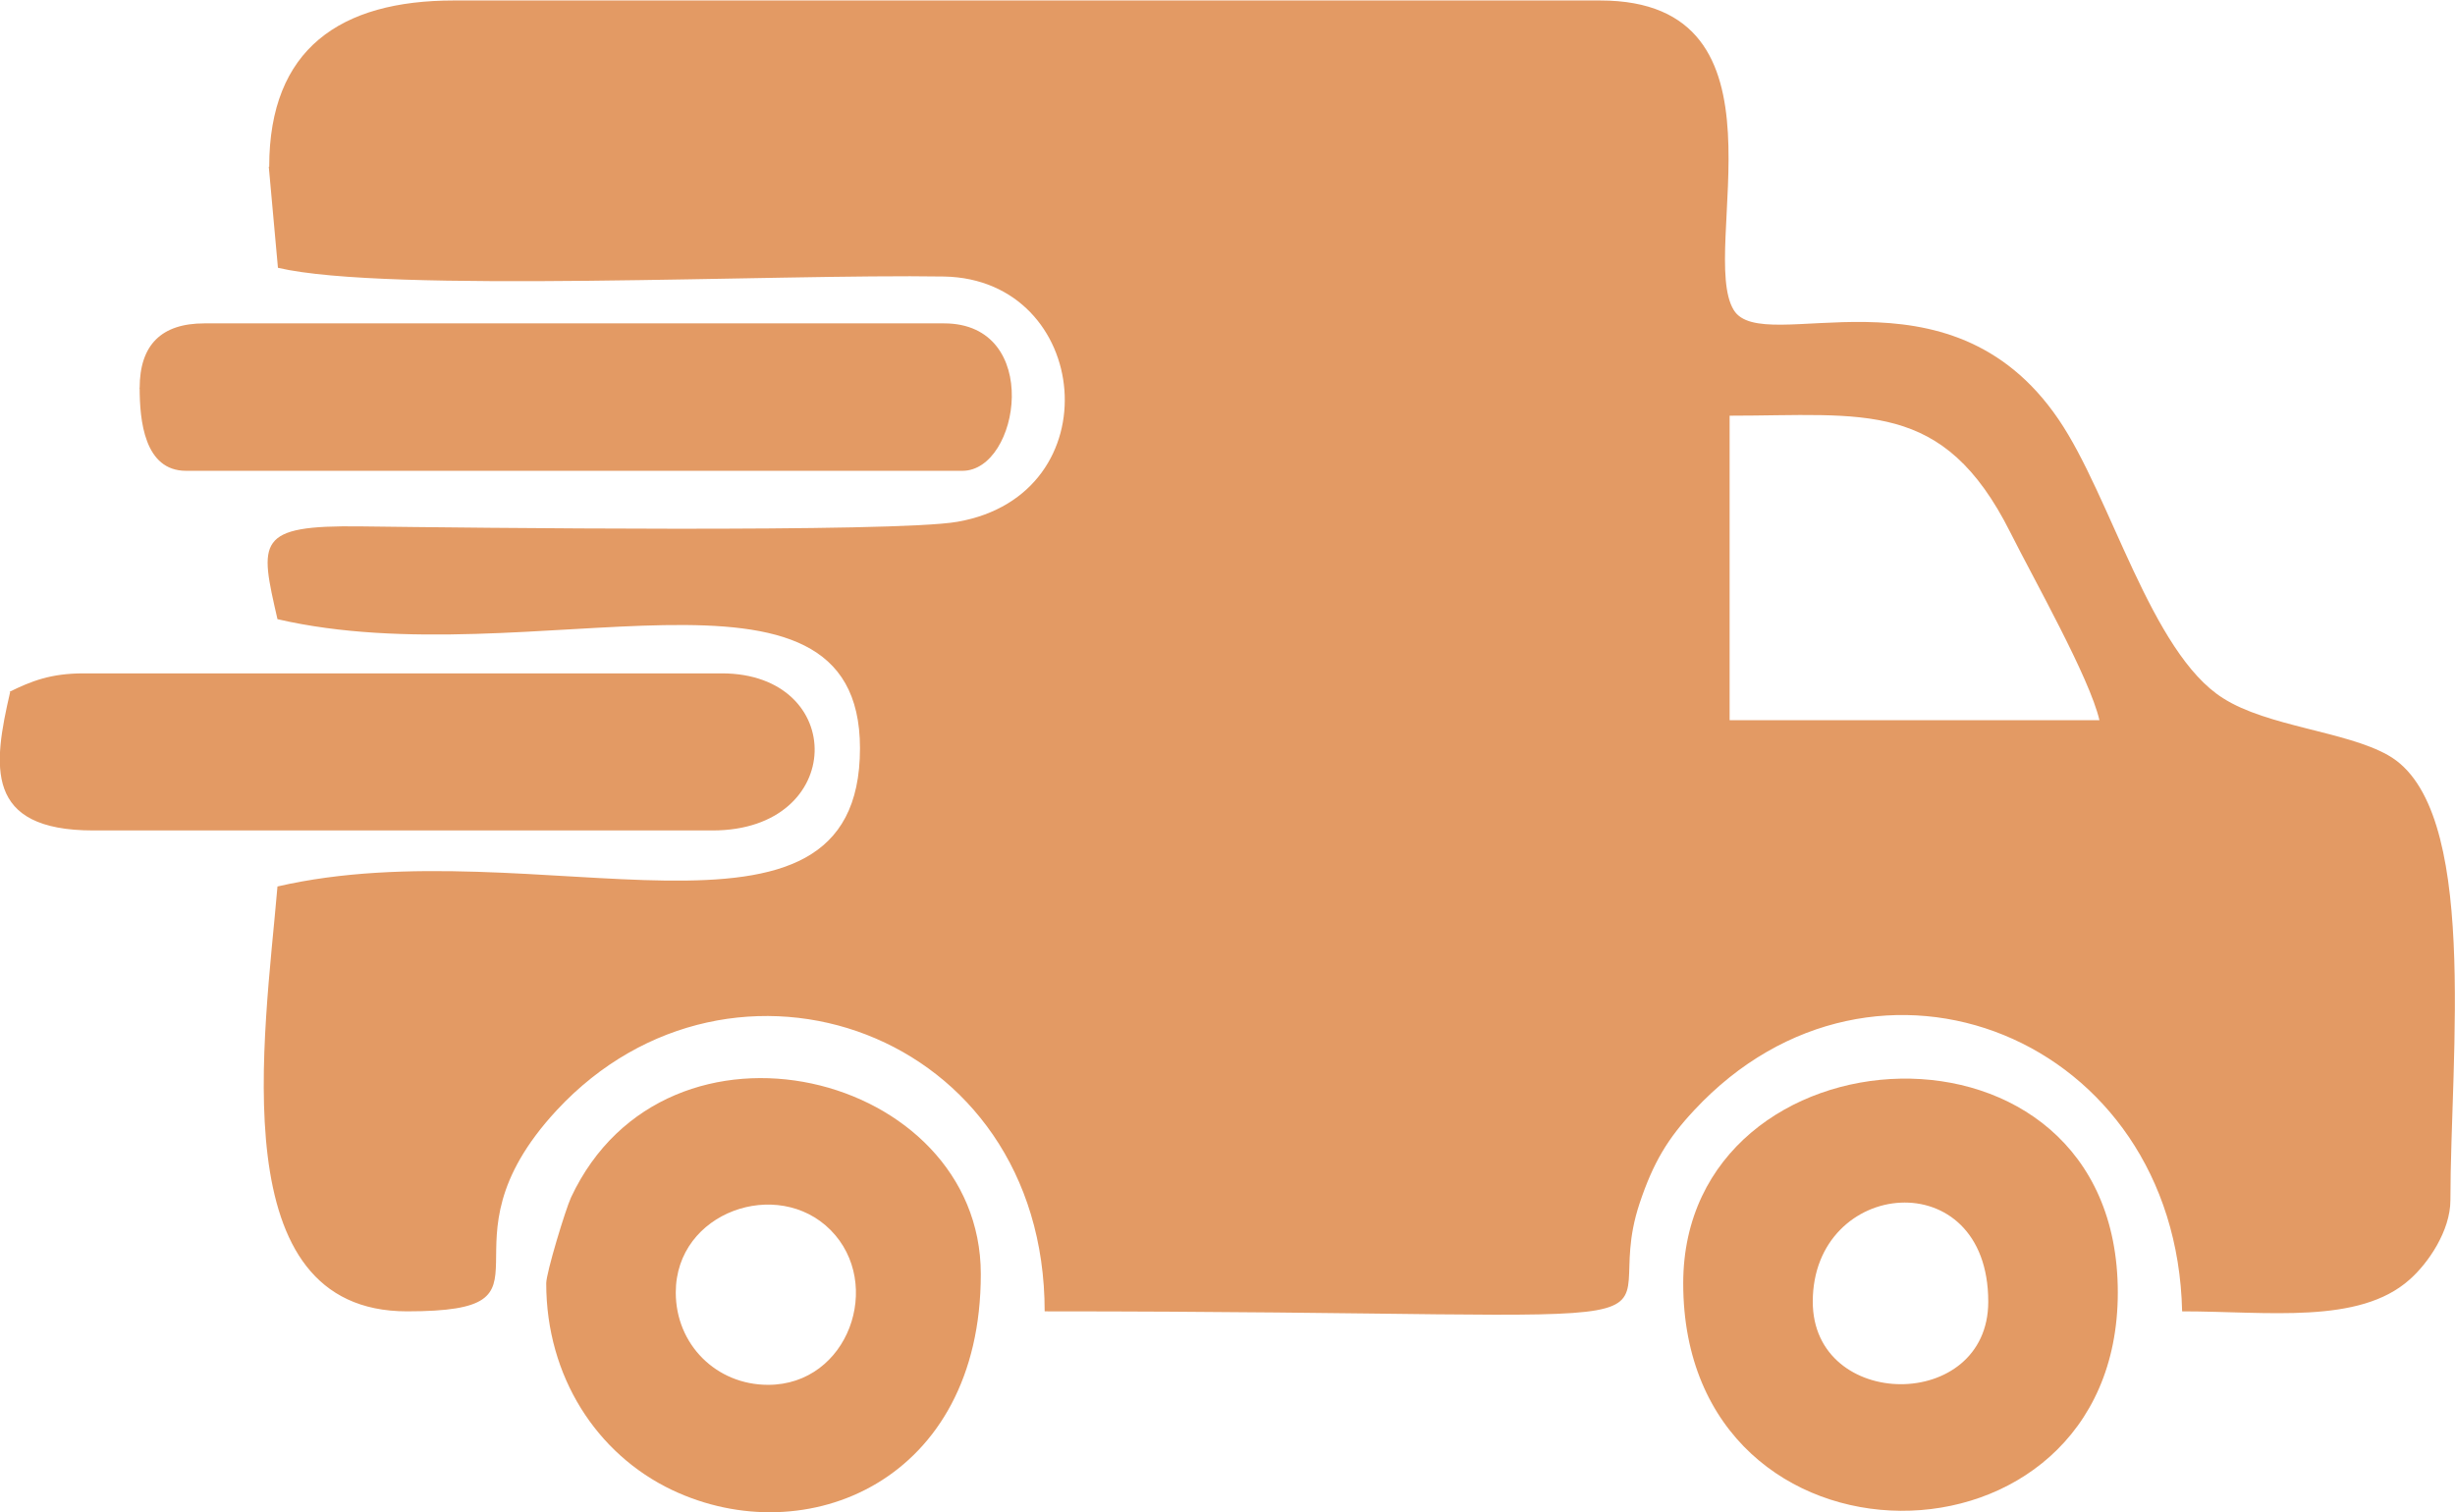
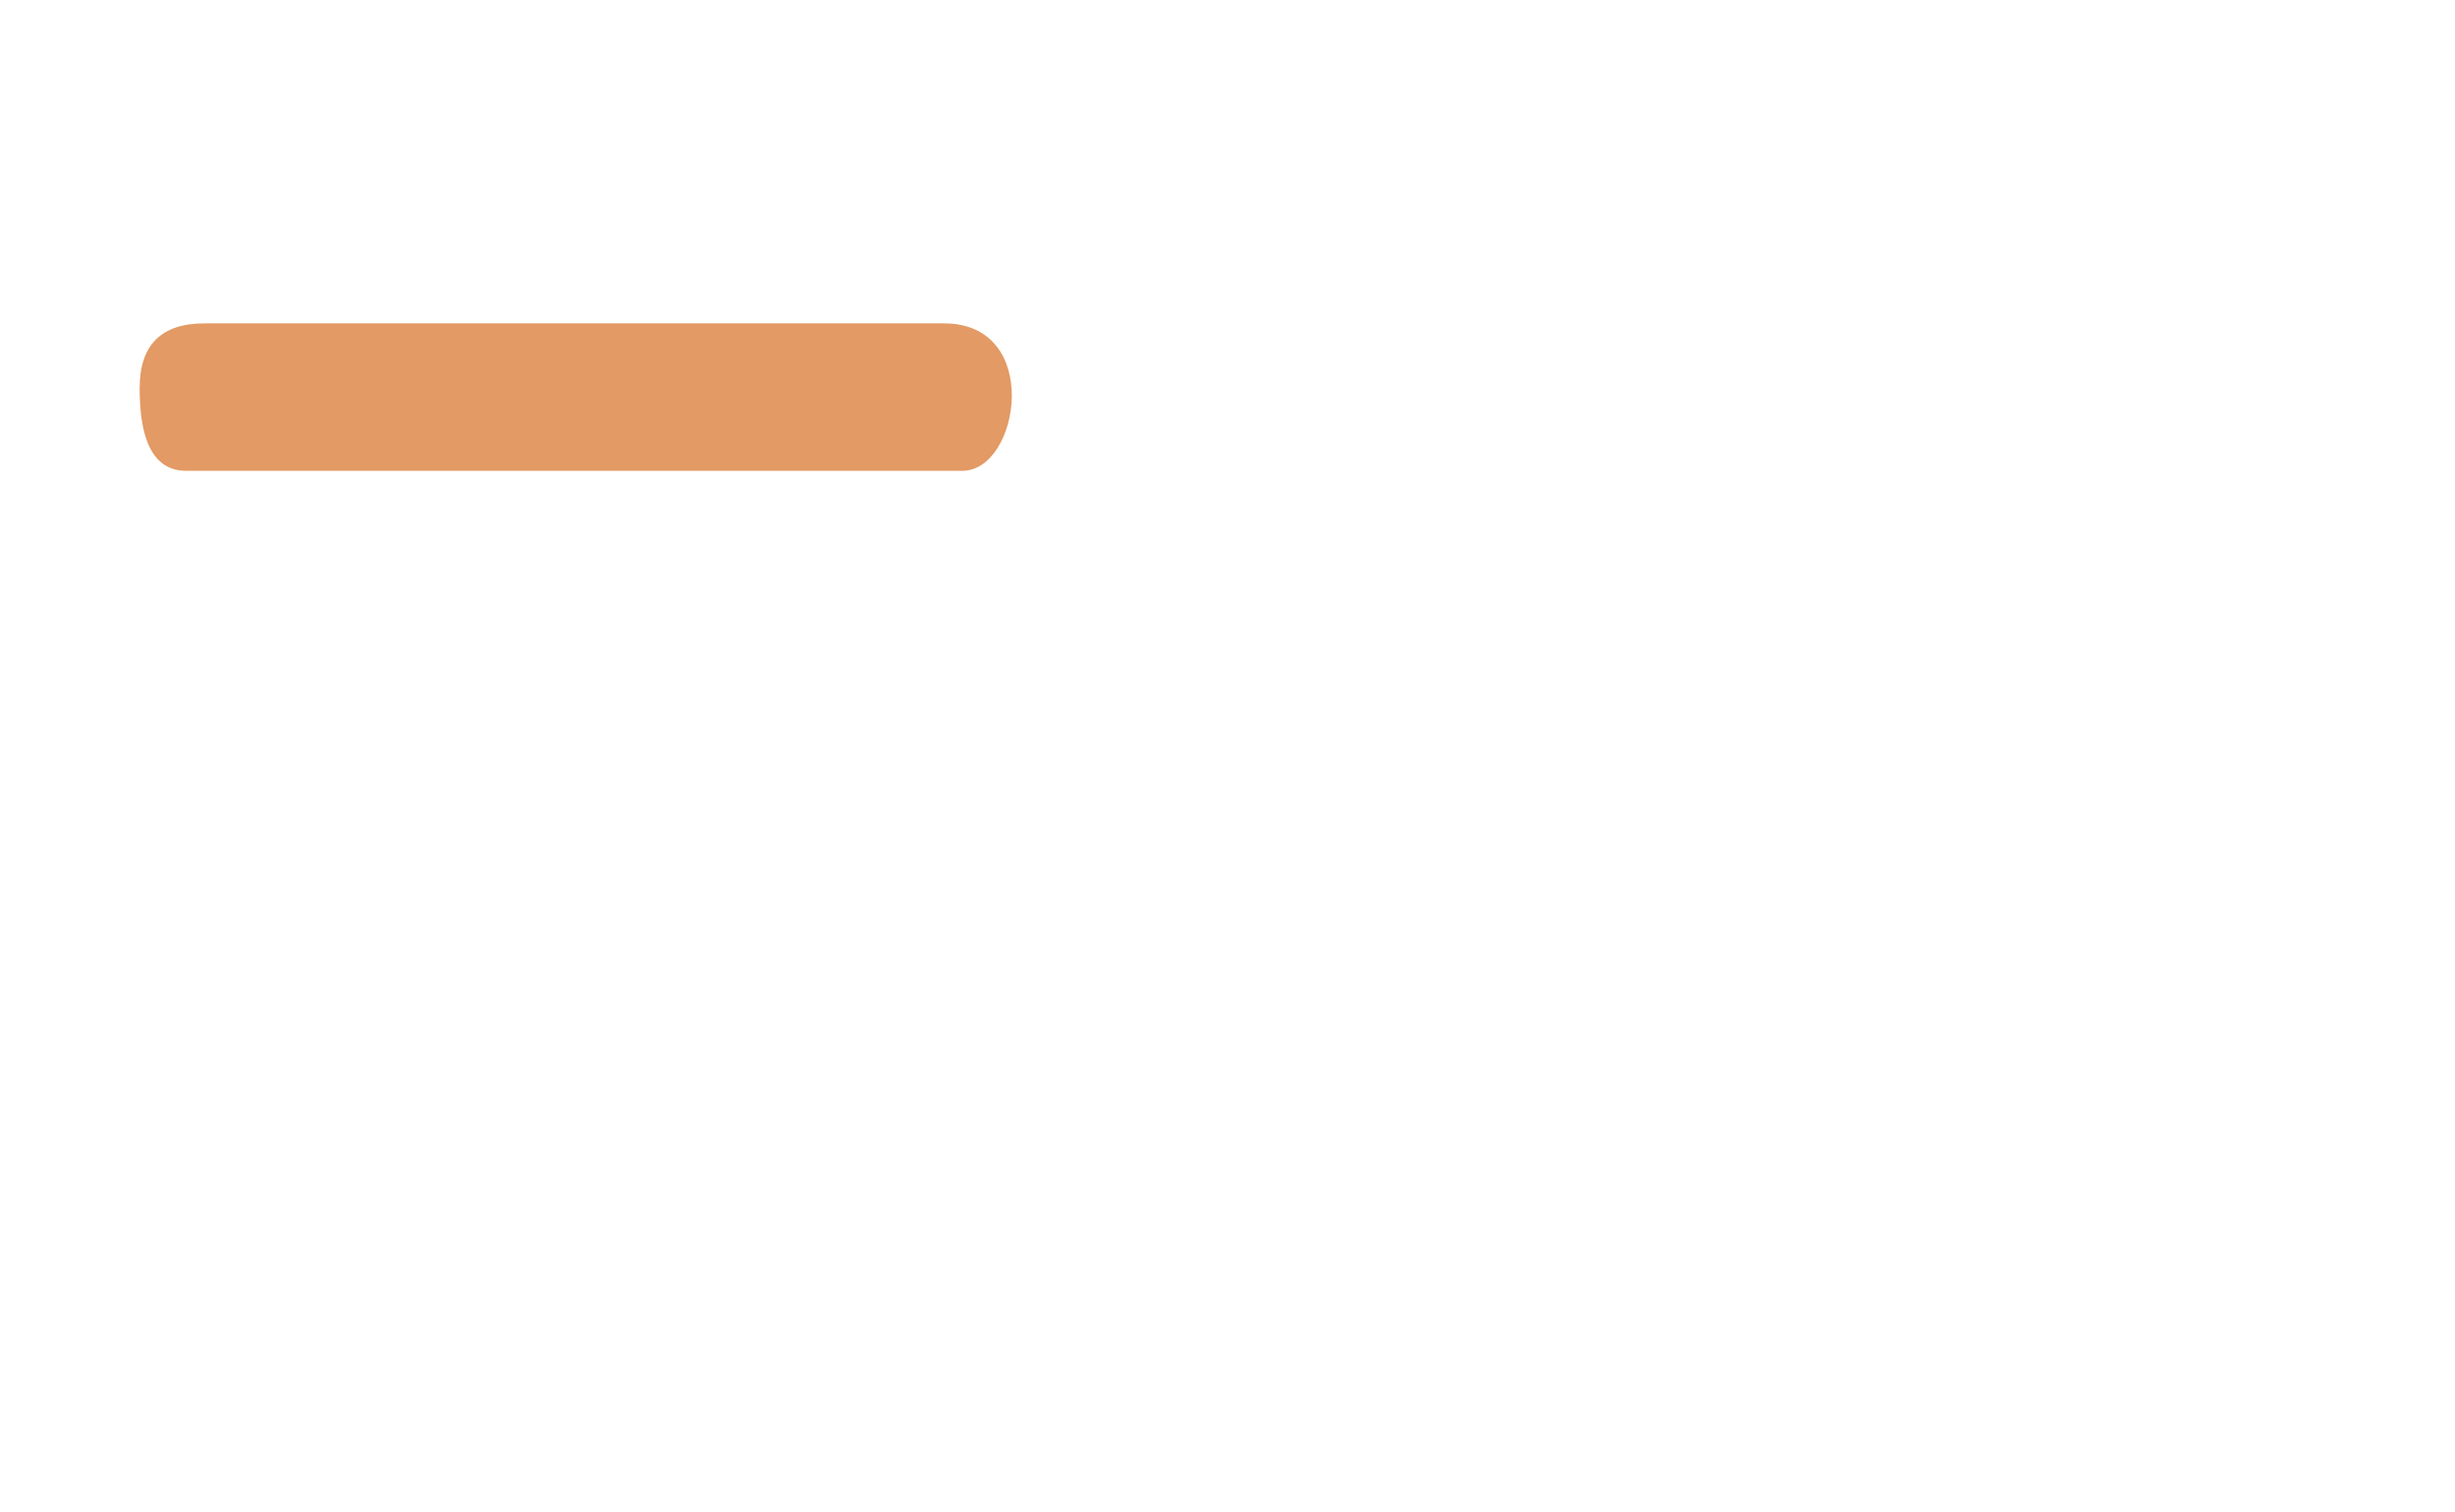
<svg xmlns="http://www.w3.org/2000/svg" xml:space="preserve" width="34.18mm" height="21.056mm" version="1.1" style="shape-rendering:geometricPrecision; text-rendering:geometricPrecision; image-rendering:optimizeQuality; fill-rule:evenodd; clip-rule:evenodd" viewBox="0 0 53.44 32.92">
  <defs>
    <style type="text/css">
   
    .fil0 {fill:#E39A64}
   
  </style>
  </defs>
  <g id="Camada_x0020_1">
    <g id="_2141834876096">
-       <path class="fil0" d="M37.65 9.05c2.93,0 4.65,-0.37 6.11,2.54 0.5,1 1.73,3.17 1.94,4.09l-8.05 0 0 -6.63 -0 0zm-31.8 -5.43l0.2 2.21c2.38,0.56 10.85,0.13 14.5,0.19 3.21,0.06 3.68,4.75 0.29,5.34 -1.36,0.24 -10.66,0.13 -12.99,0.1 -2.29,-0.03 -2.2,0.32 -1.81,2.02 5.52,1.28 12.68,-1.87 12.68,2.81 0,4.97 -7.07,1.71 -12.68,3.01 -0.28,3.3 -1.23,9.25 2.82,9.25 3.61,0 0.47,-1.37 3.26,-4.38 3.82,-4.11 10.62,-1.73 10.62,4.38 15.78,0 11.93,0.72 12.95,-2.35 0.3,-0.9 0.62,-1.42 1.19,-2.03 3.94,-4.23 10.49,-1.59 10.62,4.38 1.87,0 3.85,0.29 4.95,-0.69 0.4,-0.35 0.89,-1.06 0.89,-1.73 0,-3.15 0.64,-8.57 -1.36,-9.69 -0.92,-0.52 -2.62,-0.62 -3.59,-1.24 -1.57,-0.99 -2.44,-4.4 -3.58,-6.07 -2.4,-3.53 -6.43,-1.33 -7.07,-2.38 -0.79,-1.29 1.42,-6.74 -2.91,-6.74l-24.95 0c-2.47,0 -4.02,1.05 -4.02,3.62l-0.01 -0z" />
      <path class="fil0" d="M3.04 8.44c0,0.71 0.1,1.81 1.01,1.81l16.9 0c1.25,0 1.75,-3.21 -0.4,-3.21l-16.1 0c-0.94,0 -1.41,0.47 -1.41,1.41l-0.01 0z" />
-       <path class="fil0" d="M39.46 28.34c0,-2.69 3.82,-3.06 3.82,0 0,2.41 -3.82,2.38 -3.82,0zm-2.82 -0.4c0,6.6 9.46,6.54 9.46,0.2 0,-6.45 -9.46,-5.9 -9.46,-0.2z" />
-       <path class="fil0" d="M16.72 30.15c-1.13,0 -2.01,-0.88 -2.01,-2.01 0,-1.76 2.22,-2.52 3.37,-1.36 1.16,1.17 0.39,3.37 -1.36,3.37zm-4.83 -2.21c0,2.03 1.1,3.72 2.74,4.5 2.91,1.38 6.72,-0.19 6.72,-4.7 0,-4.4 -6.84,-6.11 -8.92,-1.67 -0.12,0.26 -0.54,1.64 -0.54,1.87l-0 -0z" />
-       <path class="fil0" d="M0.22 15.07c-0.37,1.6 -0.57,3.01 1.81,3.01l13.48 0c2.92,0 2.94,-3.42 0.2,-3.42l-13.89 0c-0.72,0 -1.14,0.17 -1.61,0.4l0.01 0.01z" />
    </g>
  </g>
</svg>